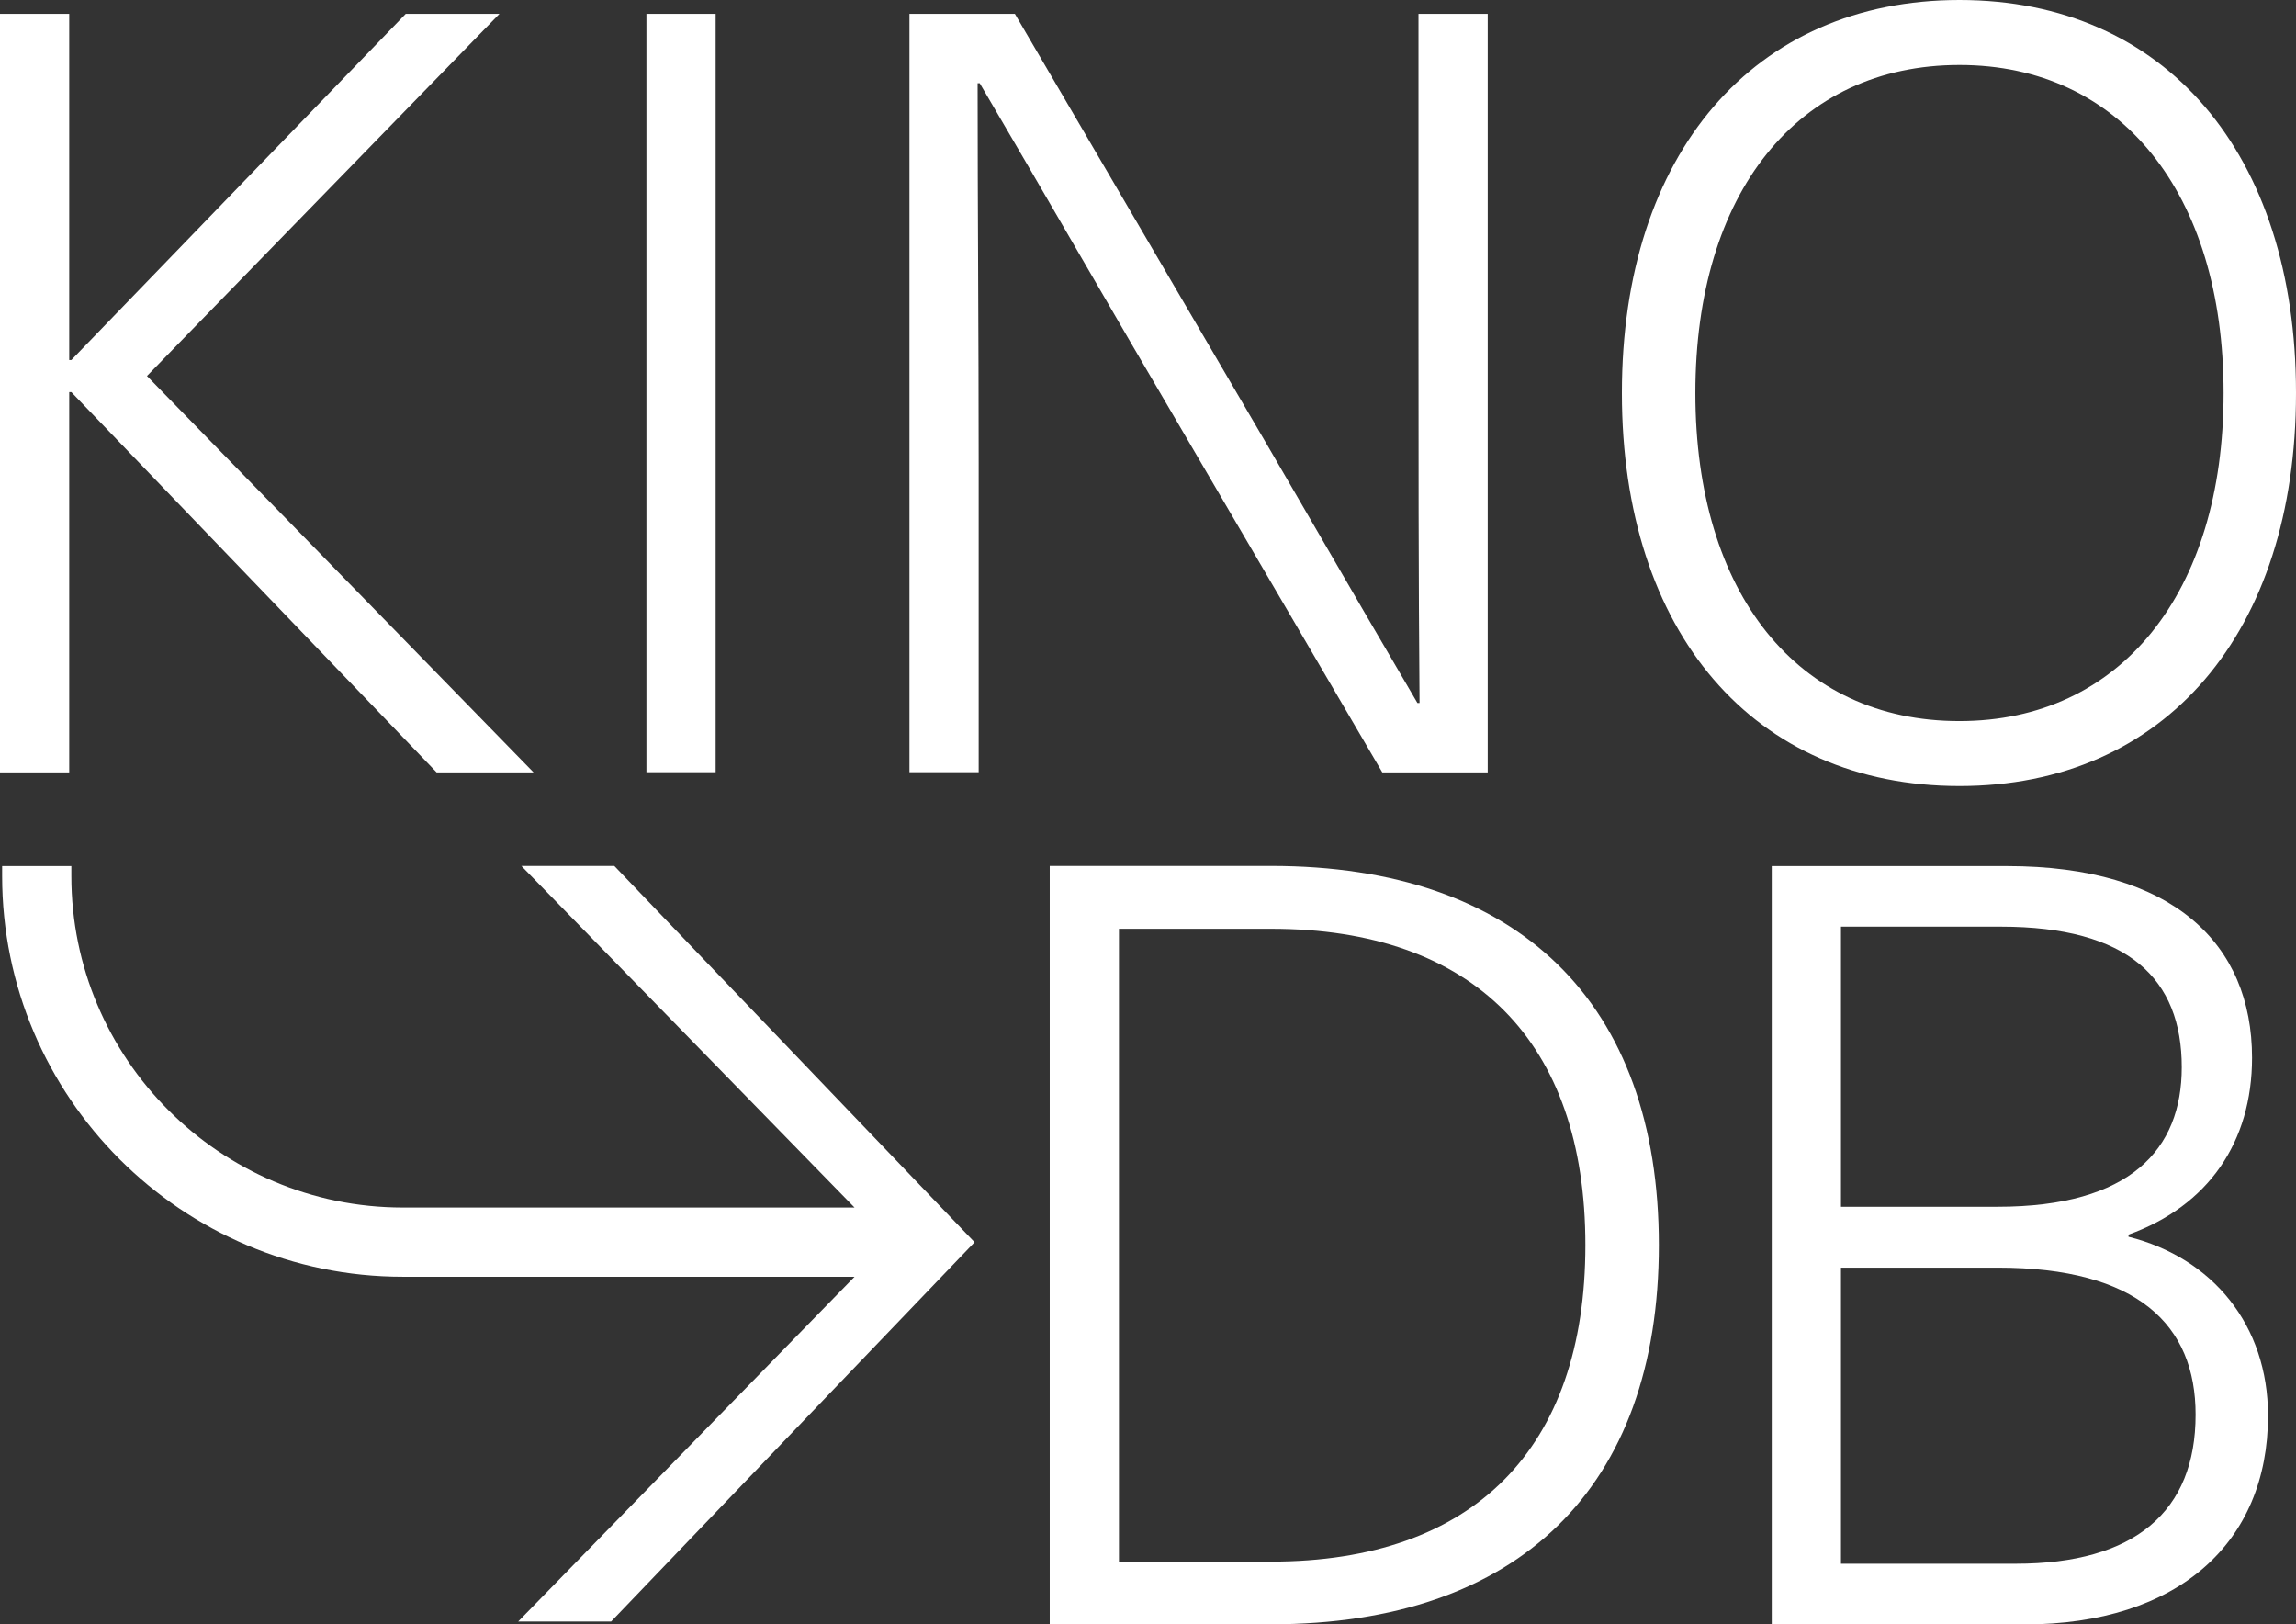
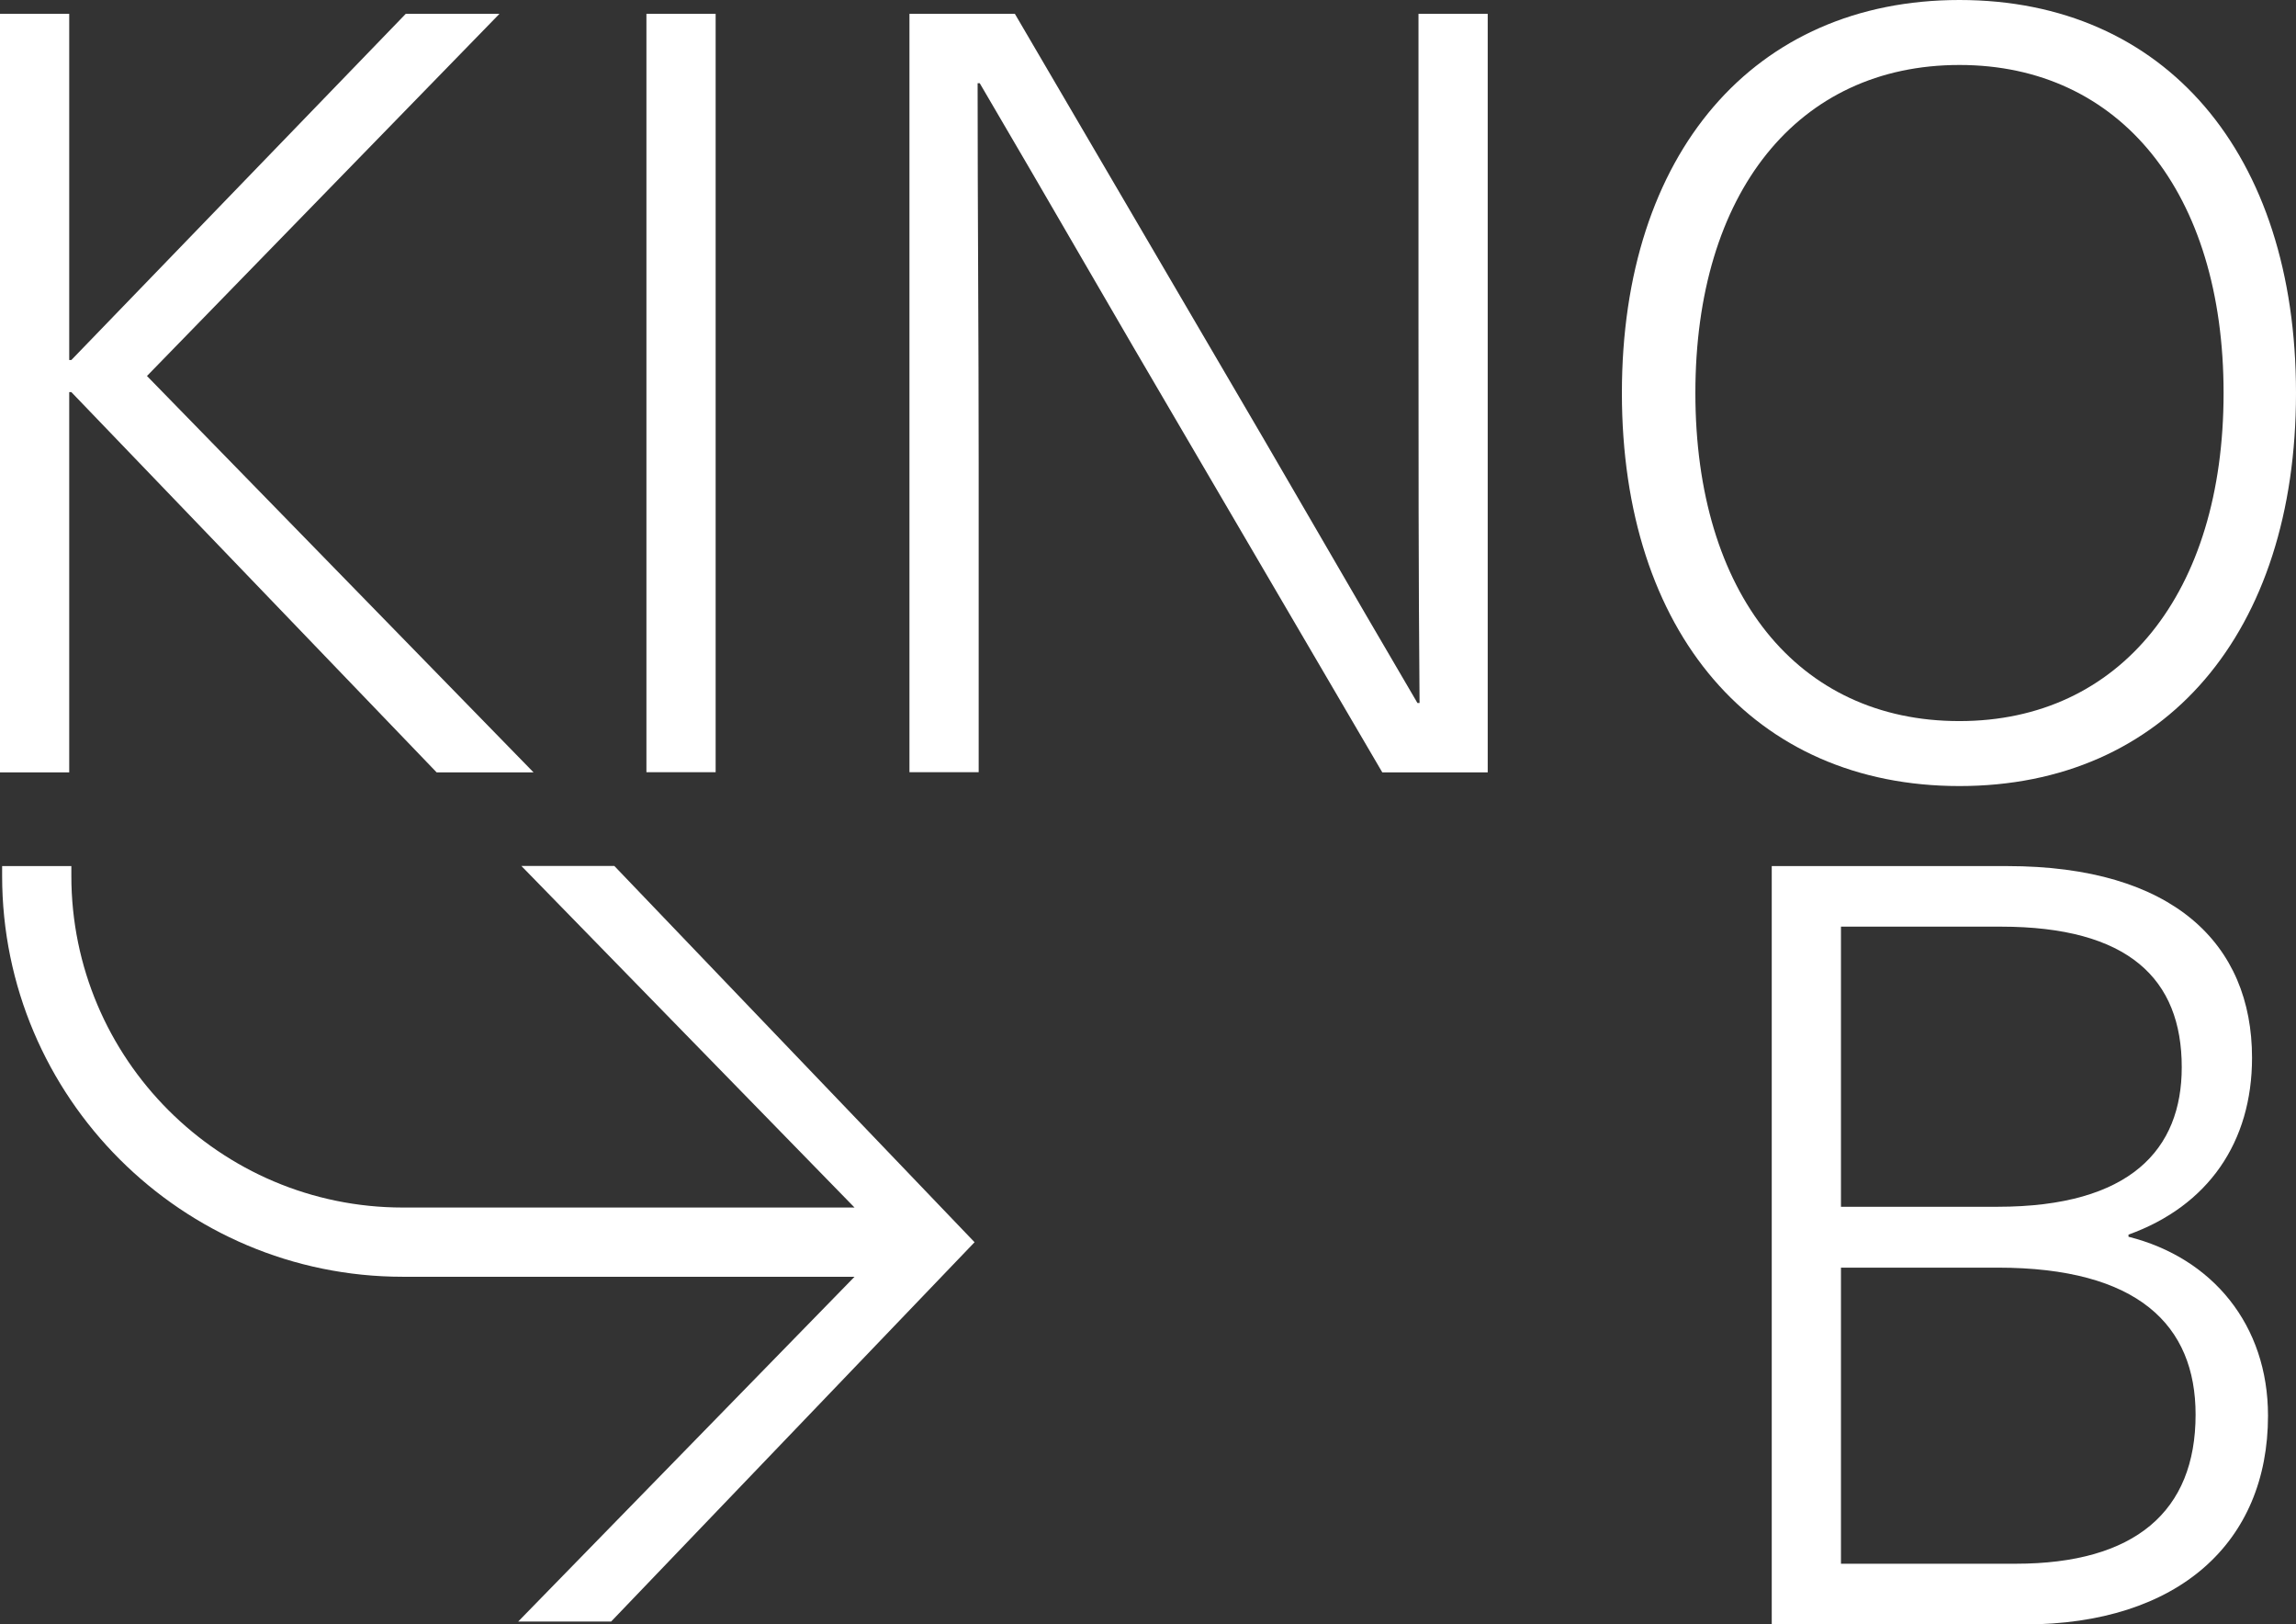
<svg xmlns="http://www.w3.org/2000/svg" version="1.1" x="0" y="0" width="150.92" height="106.76" viewBox="0, 0, 150.92, 106.76">
  <rect x="0" y="0" width="150.92" height="106.76" fill="#333333" stroke="none" />
  <g id="Layer_1">
    <g>
      <path d="M34.27,56.91 L56.17,79.36 L26.48,79.36 C14.46,79.36 4.69,69.58 4.69,57.57 L4.69,56.92 L0.14,56.92 L0.14,57.57 C0.14,72.1 11.96,83.91 26.48,83.91 L56.17,83.91 L34.06,106.57 L40.17,106.57 L64.06,81.64 L40.38,56.91 L34.27,56.91 z" fill="#FFFFFF" />
      <path d="M4.55,25.77 L4.69,25.77 L28.7,50.76 L35.07,50.76 L9.66,24.71 L32.83,0.91 L26.67,0.91 L4.69,23.66 L4.55,23.66 L4.55,0.91 L0,0.91 L0,50.76 L4.55,50.76 z" fill="#FFFFFF" />
      <path d="M42.49,0.91 L47.04,0.91 L47.04,50.75 L42.49,50.75 z" fill="#FFFFFF" />
      <path d="M77.91,28.64 L90.86,50.76 L97.79,50.76 L97.79,0.91 L93.24,0.91 L93.24,21.28 C93.24,29.61 93.24,37.87 93.31,46.2 L93.17,46.2 C88.69,38.58 84.28,30.88 79.66,23.03 L66.71,0.91 L59.78,0.91 L59.78,50.75 L64.33,50.75 L64.33,30.39 C64.33,22.06 64.26,13.8 64.26,5.47 L64.4,5.47 C68.88,13.09 73.29,20.79 77.91,28.64 z" fill="#FFFFFF" />
      <path d="M150.92,25.83 C150.92,10.08 142.31,0 128.8,0 C115.29,0 106.61,10.08 106.61,25.83 C106.61,41.58 115.29,51.66 128.8,51.66 C142.31,51.66 150.92,41.59 150.92,25.83 z M111.44,25.83 C111.44,12.67 118.16,4.27 128.8,4.27 C139.37,4.27 146.16,12.67 146.16,25.83 C146.16,38.99 139.37,47.39 128.8,47.39 C118.16,47.4 111.44,39 111.44,25.83 z" fill="#FFFFFF" />
-       <path d="M83.56,56.91 L69,56.91 L69,106.75 L83.56,106.75 C99.8,106.75 109.04,97.79 109.04,81.83 C109.04,65.87 99.8,56.91 83.56,56.91 z M83.56,102.63 L73.55,102.63 L73.55,61.04 L83.56,61.04 C96.86,61.04 104.21,68.46 104.21,81.83 C104.21,95.21 96.86,102.63 83.56,102.63 z" fill="#FFFFFF" />
      <path d="M139.91,81.28 L139.91,81.14 C145.16,79.25 148.03,75.05 148.03,69.52 C148.03,62.03 142.85,56.92 131.93,56.92 L116.46,56.92 L116.46,106.76 L133.05,106.76 C143.2,106.76 149.08,101.37 149.08,93.04 C149.08,87.09 145.44,82.67 139.91,81.28 z M121.01,60.9 L131.51,60.9 C139.91,60.9 143.41,64.33 143.41,70.14 C143.41,75.53 140.05,79.31 131.3,79.31 L121.01,79.31 L121.01,60.9 z M132.49,102.77 L121.01,102.77 L121.01,83.31 L131.3,83.31 C140.54,83.31 144.32,87.09 144.32,92.97 C144.32,99.34 140.33,102.77 132.49,102.77 z" fill="#FFFFFF" />
    </g>
  </g>
</svg>